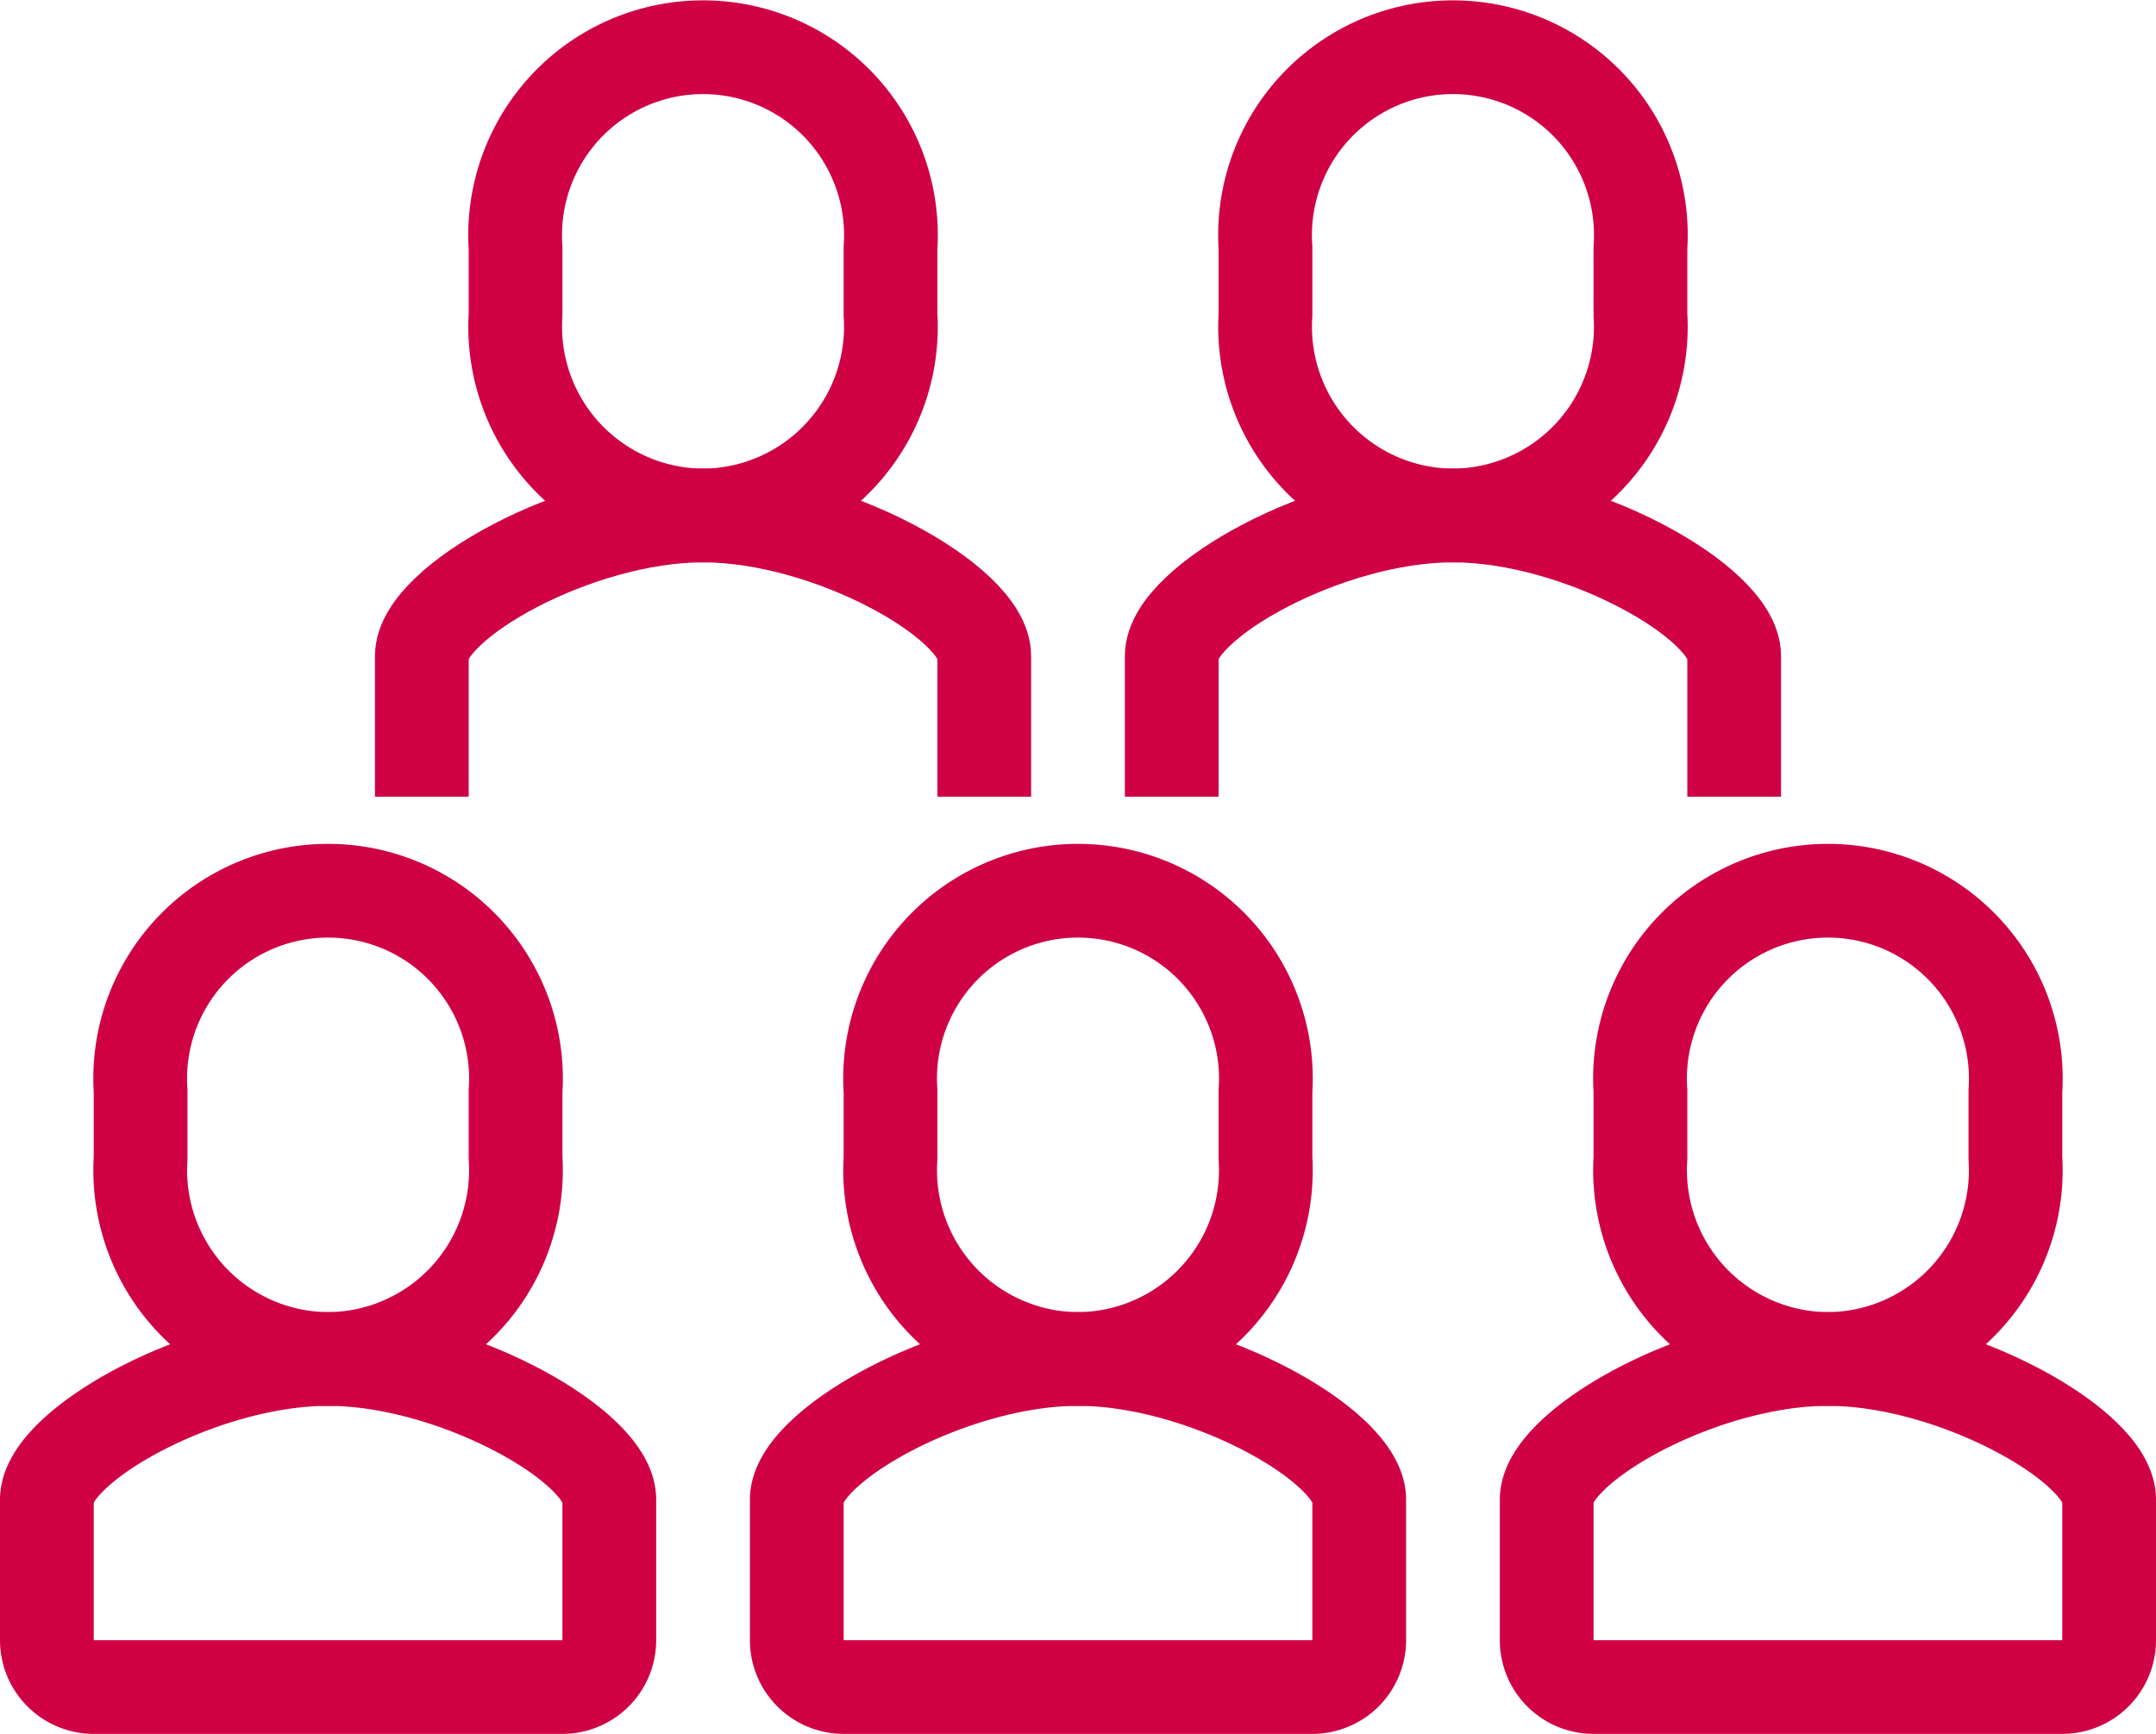
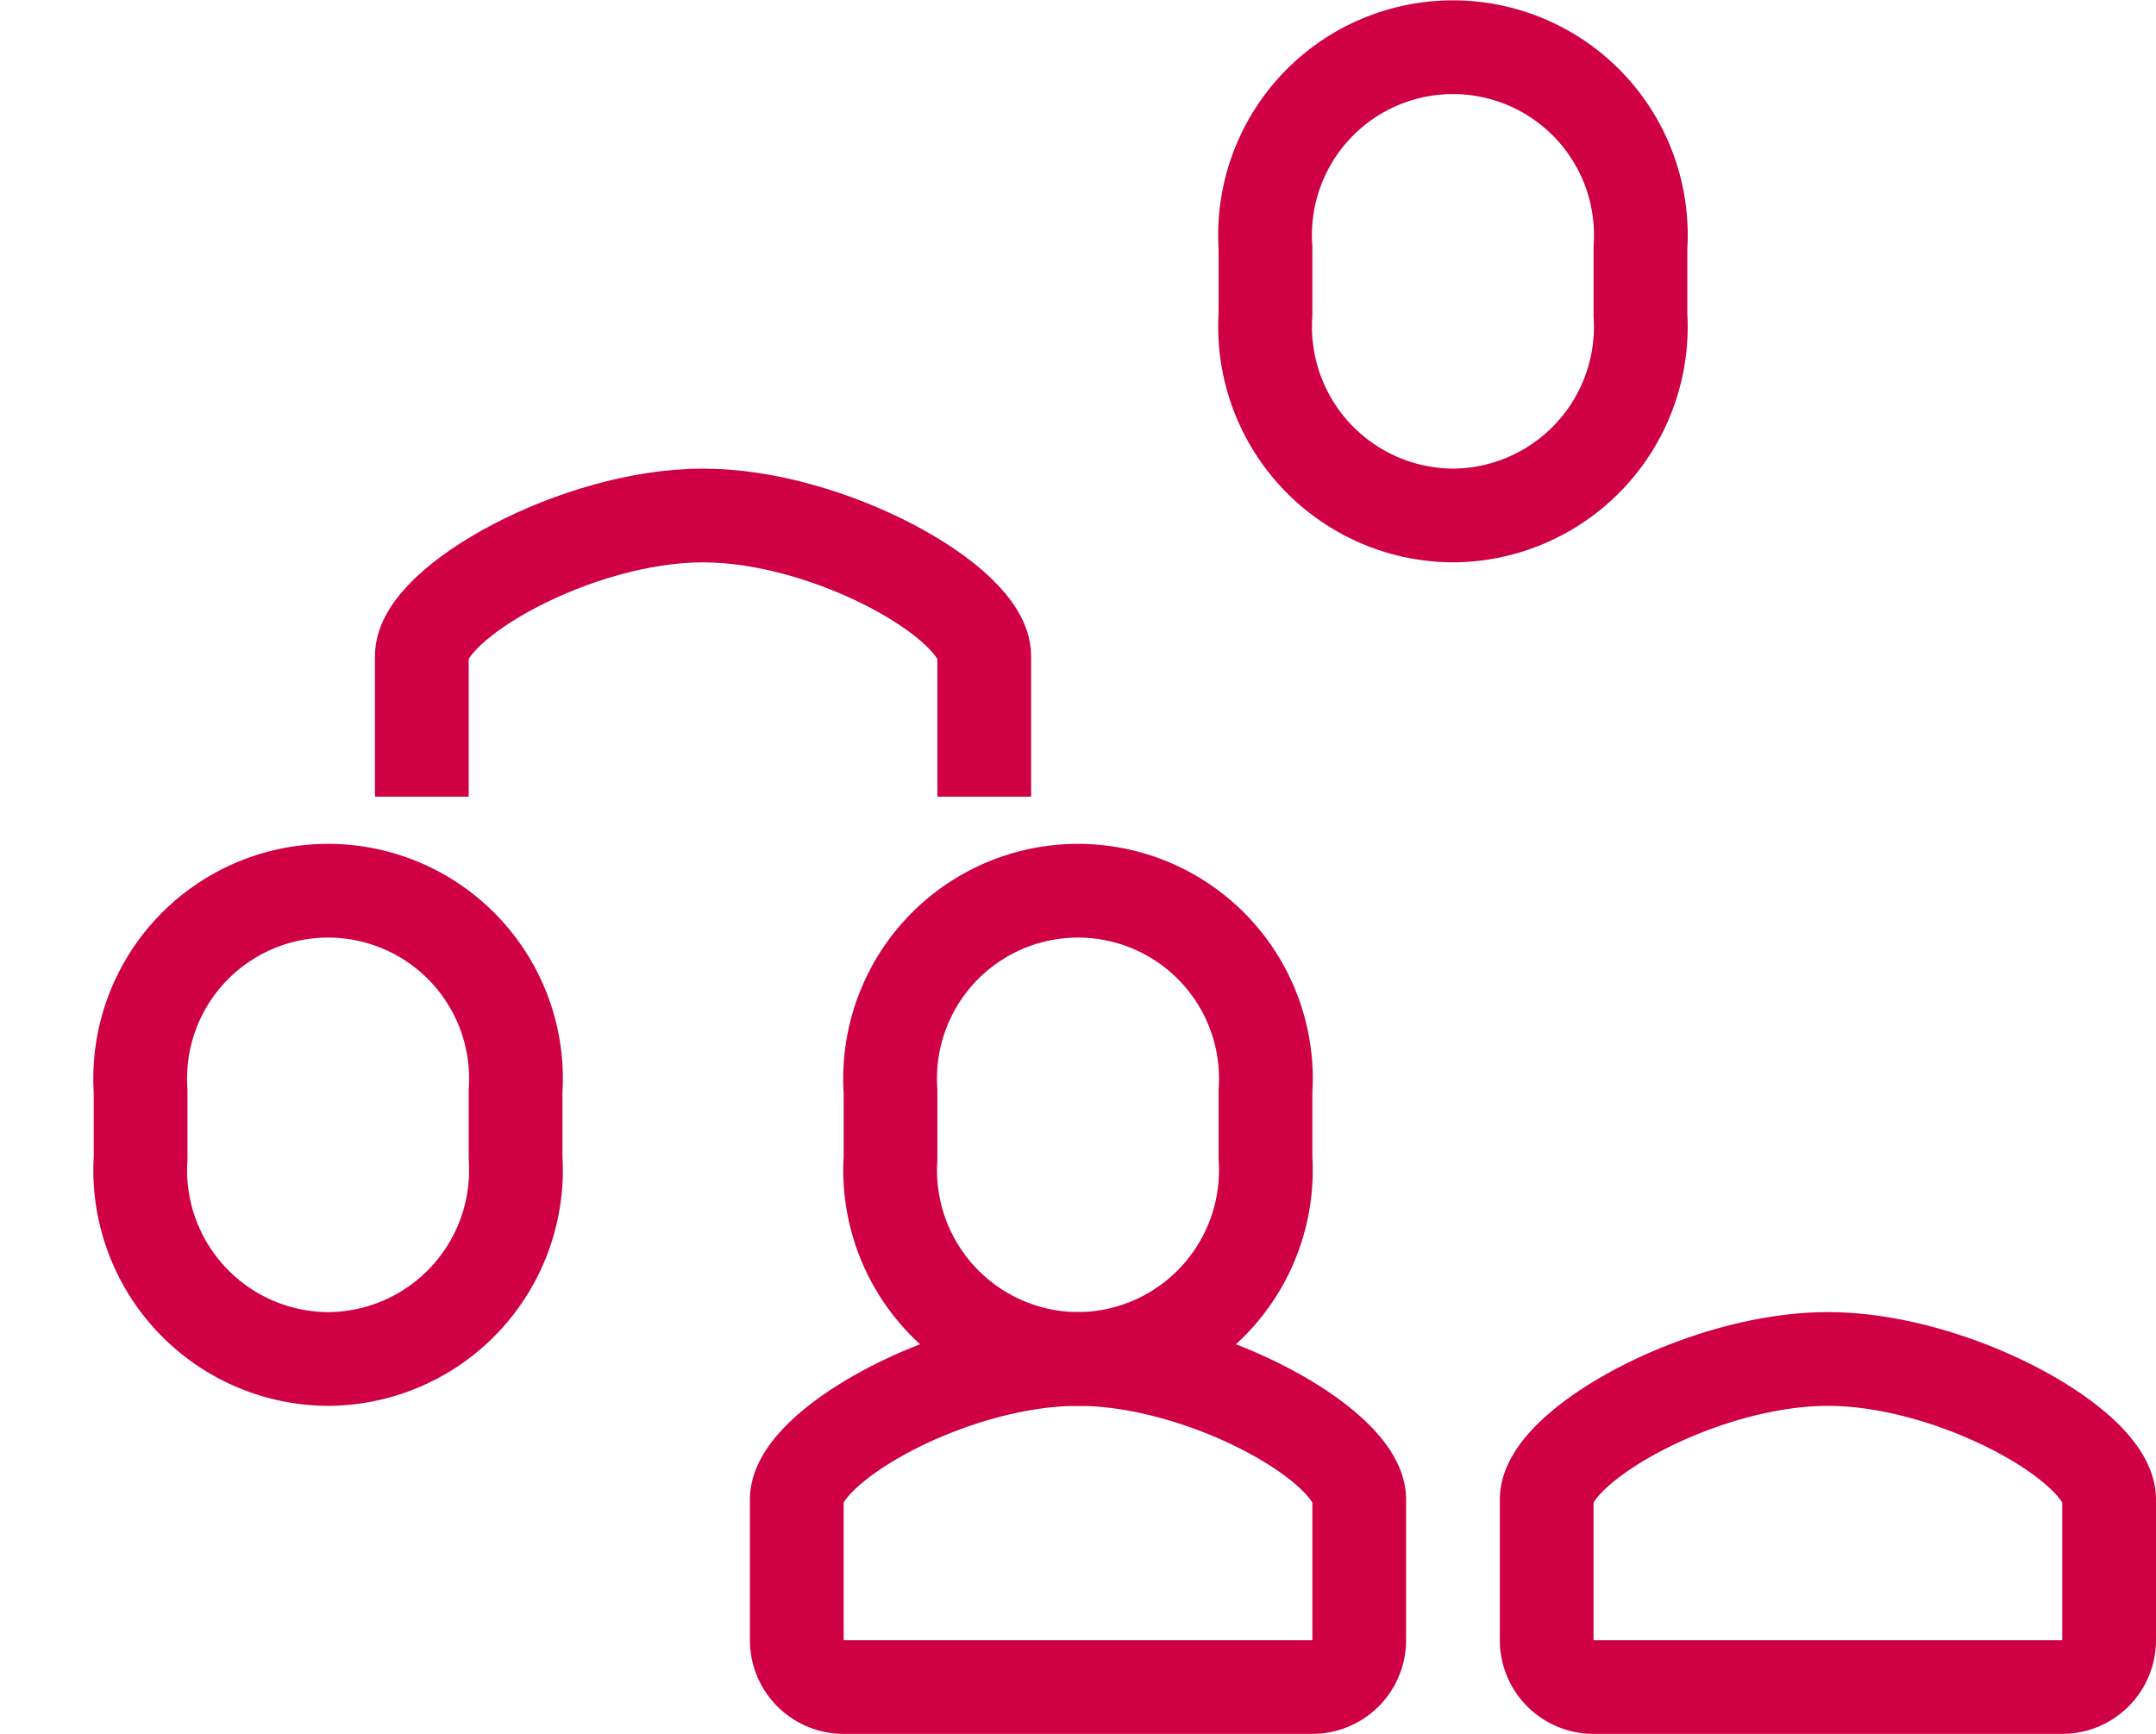
<svg xmlns="http://www.w3.org/2000/svg" width="46" height="37" viewBox="0 0 46 37">
  <defs>
    <style>.a{fill:none;stroke:#d00044;stroke-miterlimit:10;stroke-width:2px;}</style>
  </defs>
  <g transform="translate(-289 -214)">
    <path class="a" d="M298,231v-3c0-1.14,3.3-3,6-3h0c2.7,0,6,1.86,6,3v3" />
-     <path class="a" d="M304,225a4.028,4.028,0,0,0,4-4.285v-1.43a4.009,4.009,0,1,0-8,0v1.43A4.028,4.028,0,0,0,304,225Z" />
-     <path class="a" d="M314,231v-3c0-1.14,3.3-3,6-3h0c2.7,0,6,1.86,6,3v3" />
    <path class="a" d="M320,225a4.028,4.028,0,0,0,4-4.285v-1.43a4.009,4.009,0,1,0-8,0v1.43A4.028,4.028,0,0,0,320,225Z" />
    <path class="a" d="M307,250a1,1,0,0,1-1-1v-3c0-1.14,3.3-3,6-3h0c2.7,0,6,1.86,6,3v3a1,1,0,0,1-1,1Z" />
    <path class="a" d="M312,243a4.028,4.028,0,0,0,4-4.285v-1.43a4.009,4.009,0,1,0-8,0v1.43A4.028,4.028,0,0,0,312,243Z" />
    <path class="a" d="M323,250a1,1,0,0,1-1-1v-3c0-1.14,3.3-3,6-3h0c2.7,0,6,1.86,6,3v3a1,1,0,0,1-1,1Z" />
-     <path class="a" d="M328,243a4.028,4.028,0,0,0,4-4.285v-1.43a4.009,4.009,0,1,0-8,0v1.43A4.028,4.028,0,0,0,328,243Z" />
-     <path class="a" d="M291,250a1,1,0,0,1-1-1v-3c0-1.14,3.3-3,6-3h0c2.7,0,6,1.86,6,3v3a1,1,0,0,1-1,1Z" />
    <path class="a" d="M296,243a4.028,4.028,0,0,0,4-4.285v-1.43a4.009,4.009,0,1,0-8,0v1.43A4.028,4.028,0,0,0,296,243Z" />
  </g>
</svg>